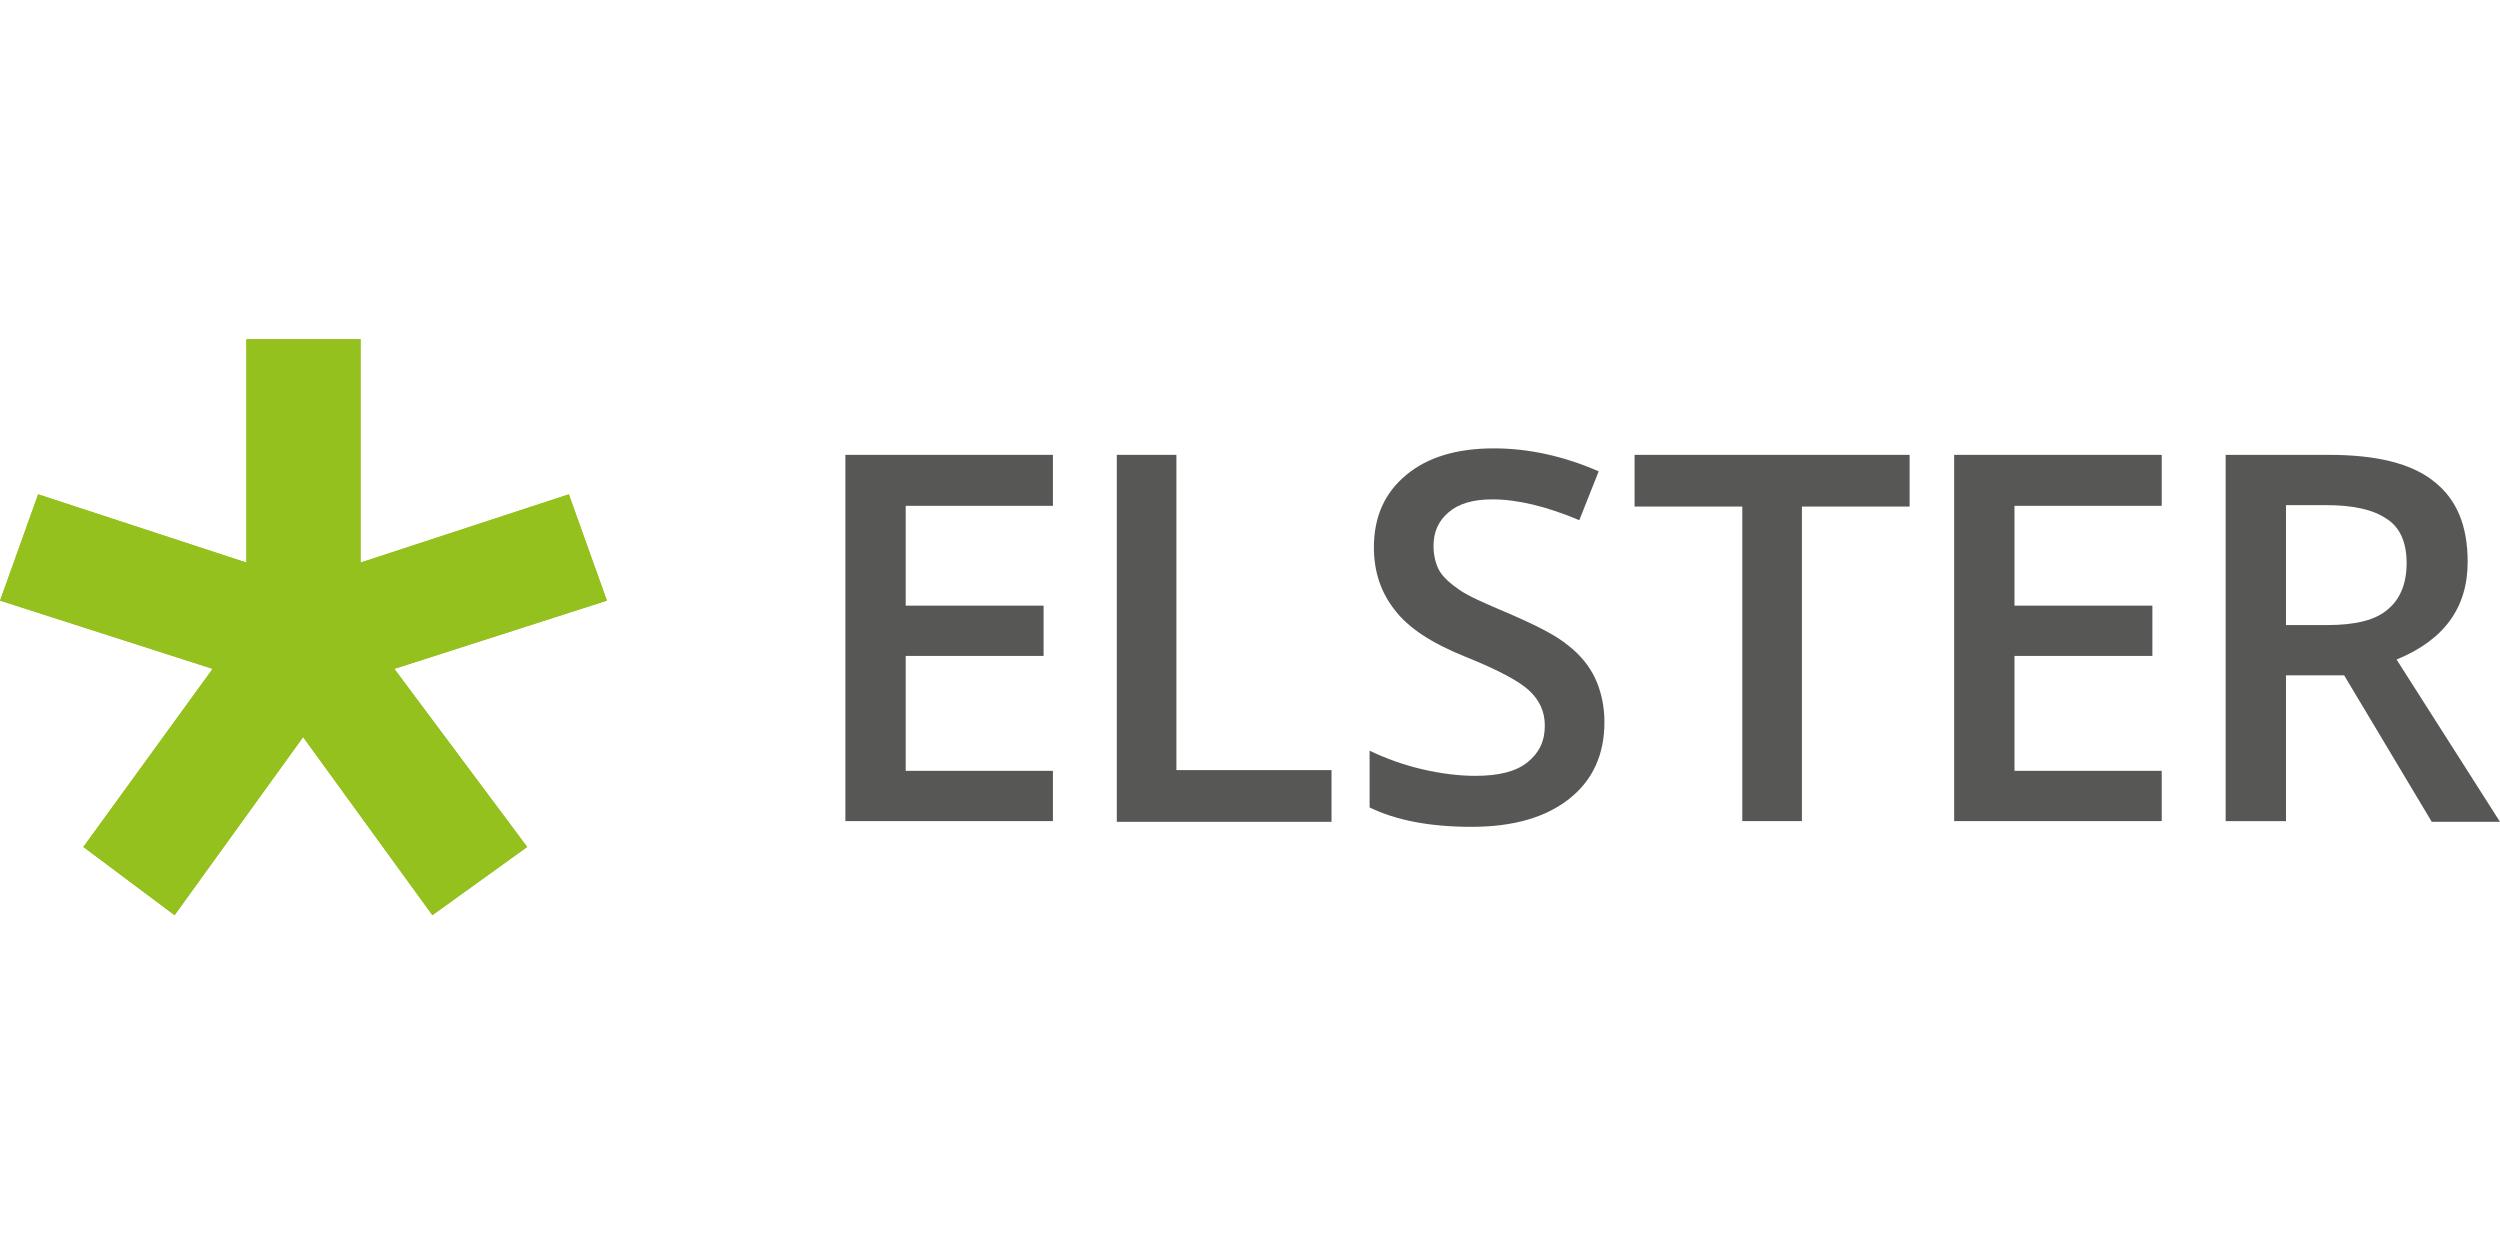
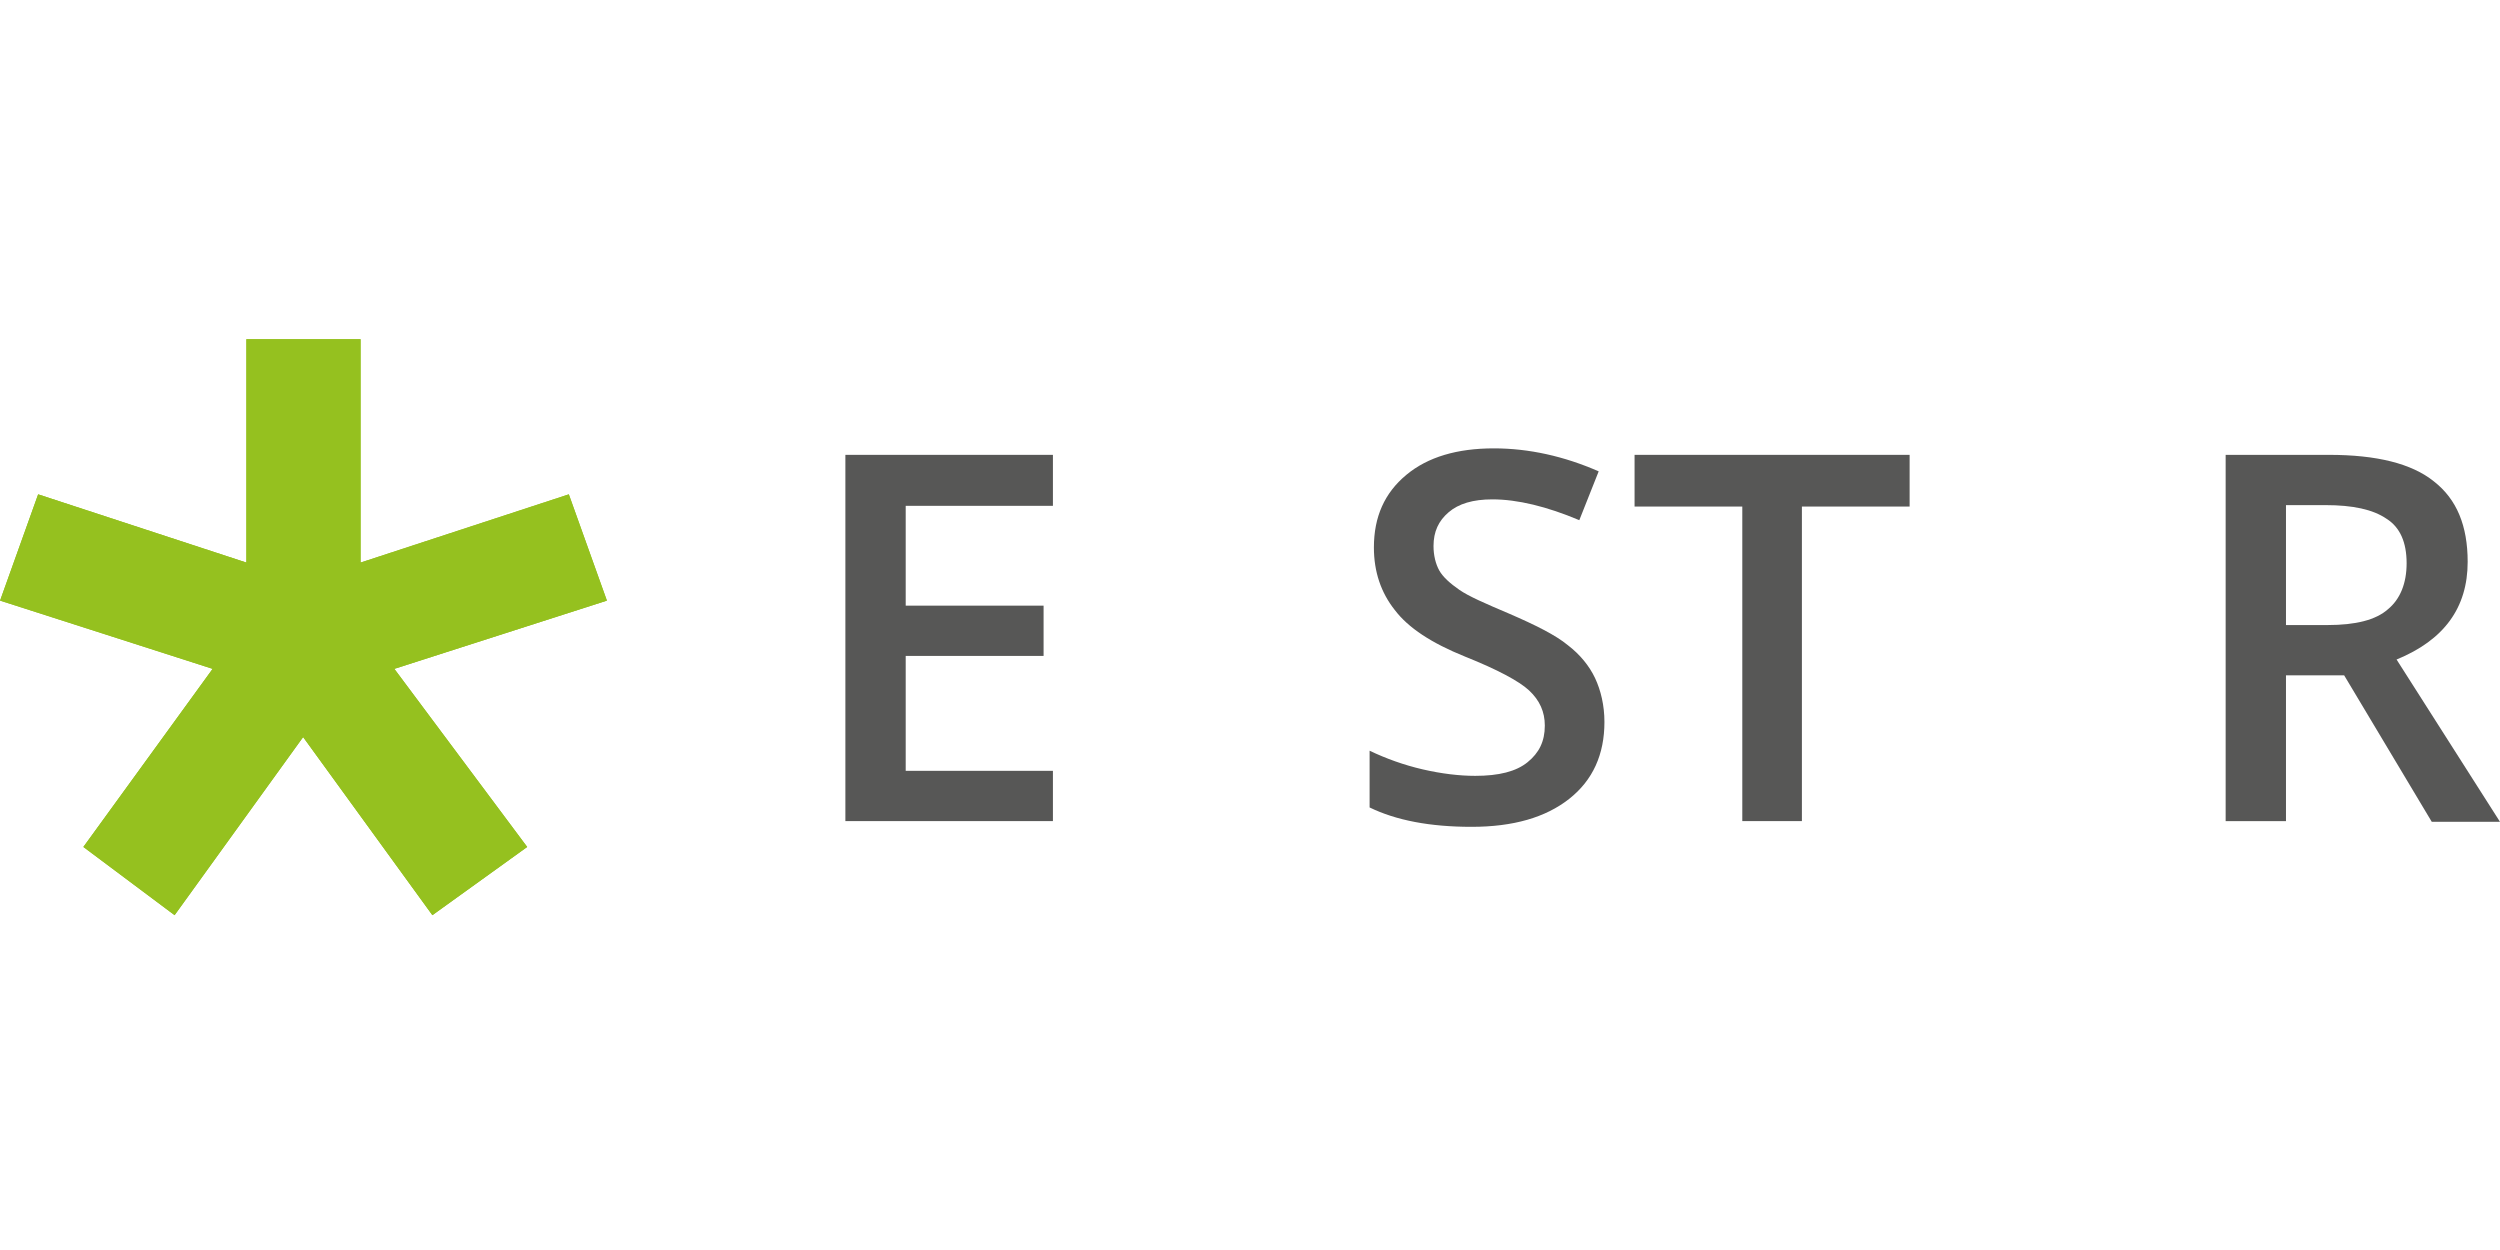
<svg xmlns="http://www.w3.org/2000/svg" width="150" height="75" viewBox="0 0 150 75" fill="none">
  <path d="M36.414 36.037L34.13 29.66L21.634 33.754V20.353H14.783V33.754L2.288 29.66L0.004 36.037L12.758 40.131L5.002 50.817L10.475 54.91L18.187 44.224L25.943 54.91L31.631 50.817L23.66 40.131L36.414 36.037Z" fill="#95C11F" />
  <path d="M36.414 36.037L34.13 29.66L21.634 33.754V20.353H14.783V33.754L2.288 29.66L0.004 36.037L12.758 40.131L5.002 50.817L10.475 54.91L18.187 44.224L25.943 54.91L31.631 50.817L23.66 40.131L36.414 36.037Z" fill="#95C11F" />
  <path d="M63.175 49.266H50.723V27.291H63.175V30.35H54.342V36.339H62.615V39.355H54.342V46.25H63.175V49.266Z" fill="#575756" />
-   <path d="M67.008 49.266V27.291H70.584V46.206H79.891V49.309H67.008V49.266Z" fill="#575756" />
  <path d="M96.266 43.319C96.266 45.258 95.576 46.809 94.154 47.93C92.733 49.05 90.793 49.61 88.294 49.61C85.795 49.61 83.77 49.222 82.176 48.447V45.043C83.167 45.517 84.244 45.904 85.364 46.163C86.485 46.422 87.562 46.551 88.51 46.551C89.932 46.551 90.966 46.292 91.655 45.732C92.345 45.172 92.689 44.483 92.689 43.535C92.689 42.716 92.388 42.026 91.742 41.423C91.138 40.863 89.846 40.174 87.907 39.398C85.881 38.579 84.503 37.675 83.684 36.597C82.865 35.563 82.434 34.314 82.434 32.849C82.434 30.996 83.081 29.574 84.373 28.497C85.666 27.419 87.433 26.902 89.63 26.902C91.742 26.902 93.853 27.376 95.921 28.281L94.758 31.211C92.819 30.392 91.052 29.962 89.544 29.962C88.381 29.962 87.519 30.22 86.916 30.737C86.312 31.254 86.011 31.901 86.011 32.762C86.011 33.323 86.14 33.84 86.355 34.227C86.571 34.615 87.002 35.003 87.562 35.391C88.122 35.779 89.113 36.209 90.535 36.813C92.129 37.502 93.336 38.105 94.068 38.709C94.801 39.269 95.361 39.958 95.706 40.691C96.05 41.423 96.266 42.328 96.266 43.319Z" fill="#575756" />
  <path d="M108.114 49.266H104.538V30.393H98.074V27.291H114.577V30.393H108.114V49.266Z" fill="#575756" />
-   <path d="M129.703 49.266H117.25V27.291H129.703V30.35H120.869V36.339H129.143V39.355H120.869V46.25H129.703V49.266Z" fill="#575756" />
  <path d="M137.159 40.476V49.266H133.539V27.291H139.744C142.588 27.291 144.699 27.808 146.035 28.885C147.414 29.962 148.06 31.556 148.06 33.711C148.06 36.468 146.638 38.407 143.794 39.571L149.999 49.309H145.906L140.649 40.519H137.159V40.476ZM137.159 37.503H139.658C141.338 37.503 142.545 37.201 143.277 36.555C144.01 35.951 144.397 35.003 144.397 33.797C144.397 32.547 144.01 31.642 143.191 31.125C142.372 30.565 141.166 30.307 139.528 30.307H137.159V37.503Z" fill="#575756" />
</svg>